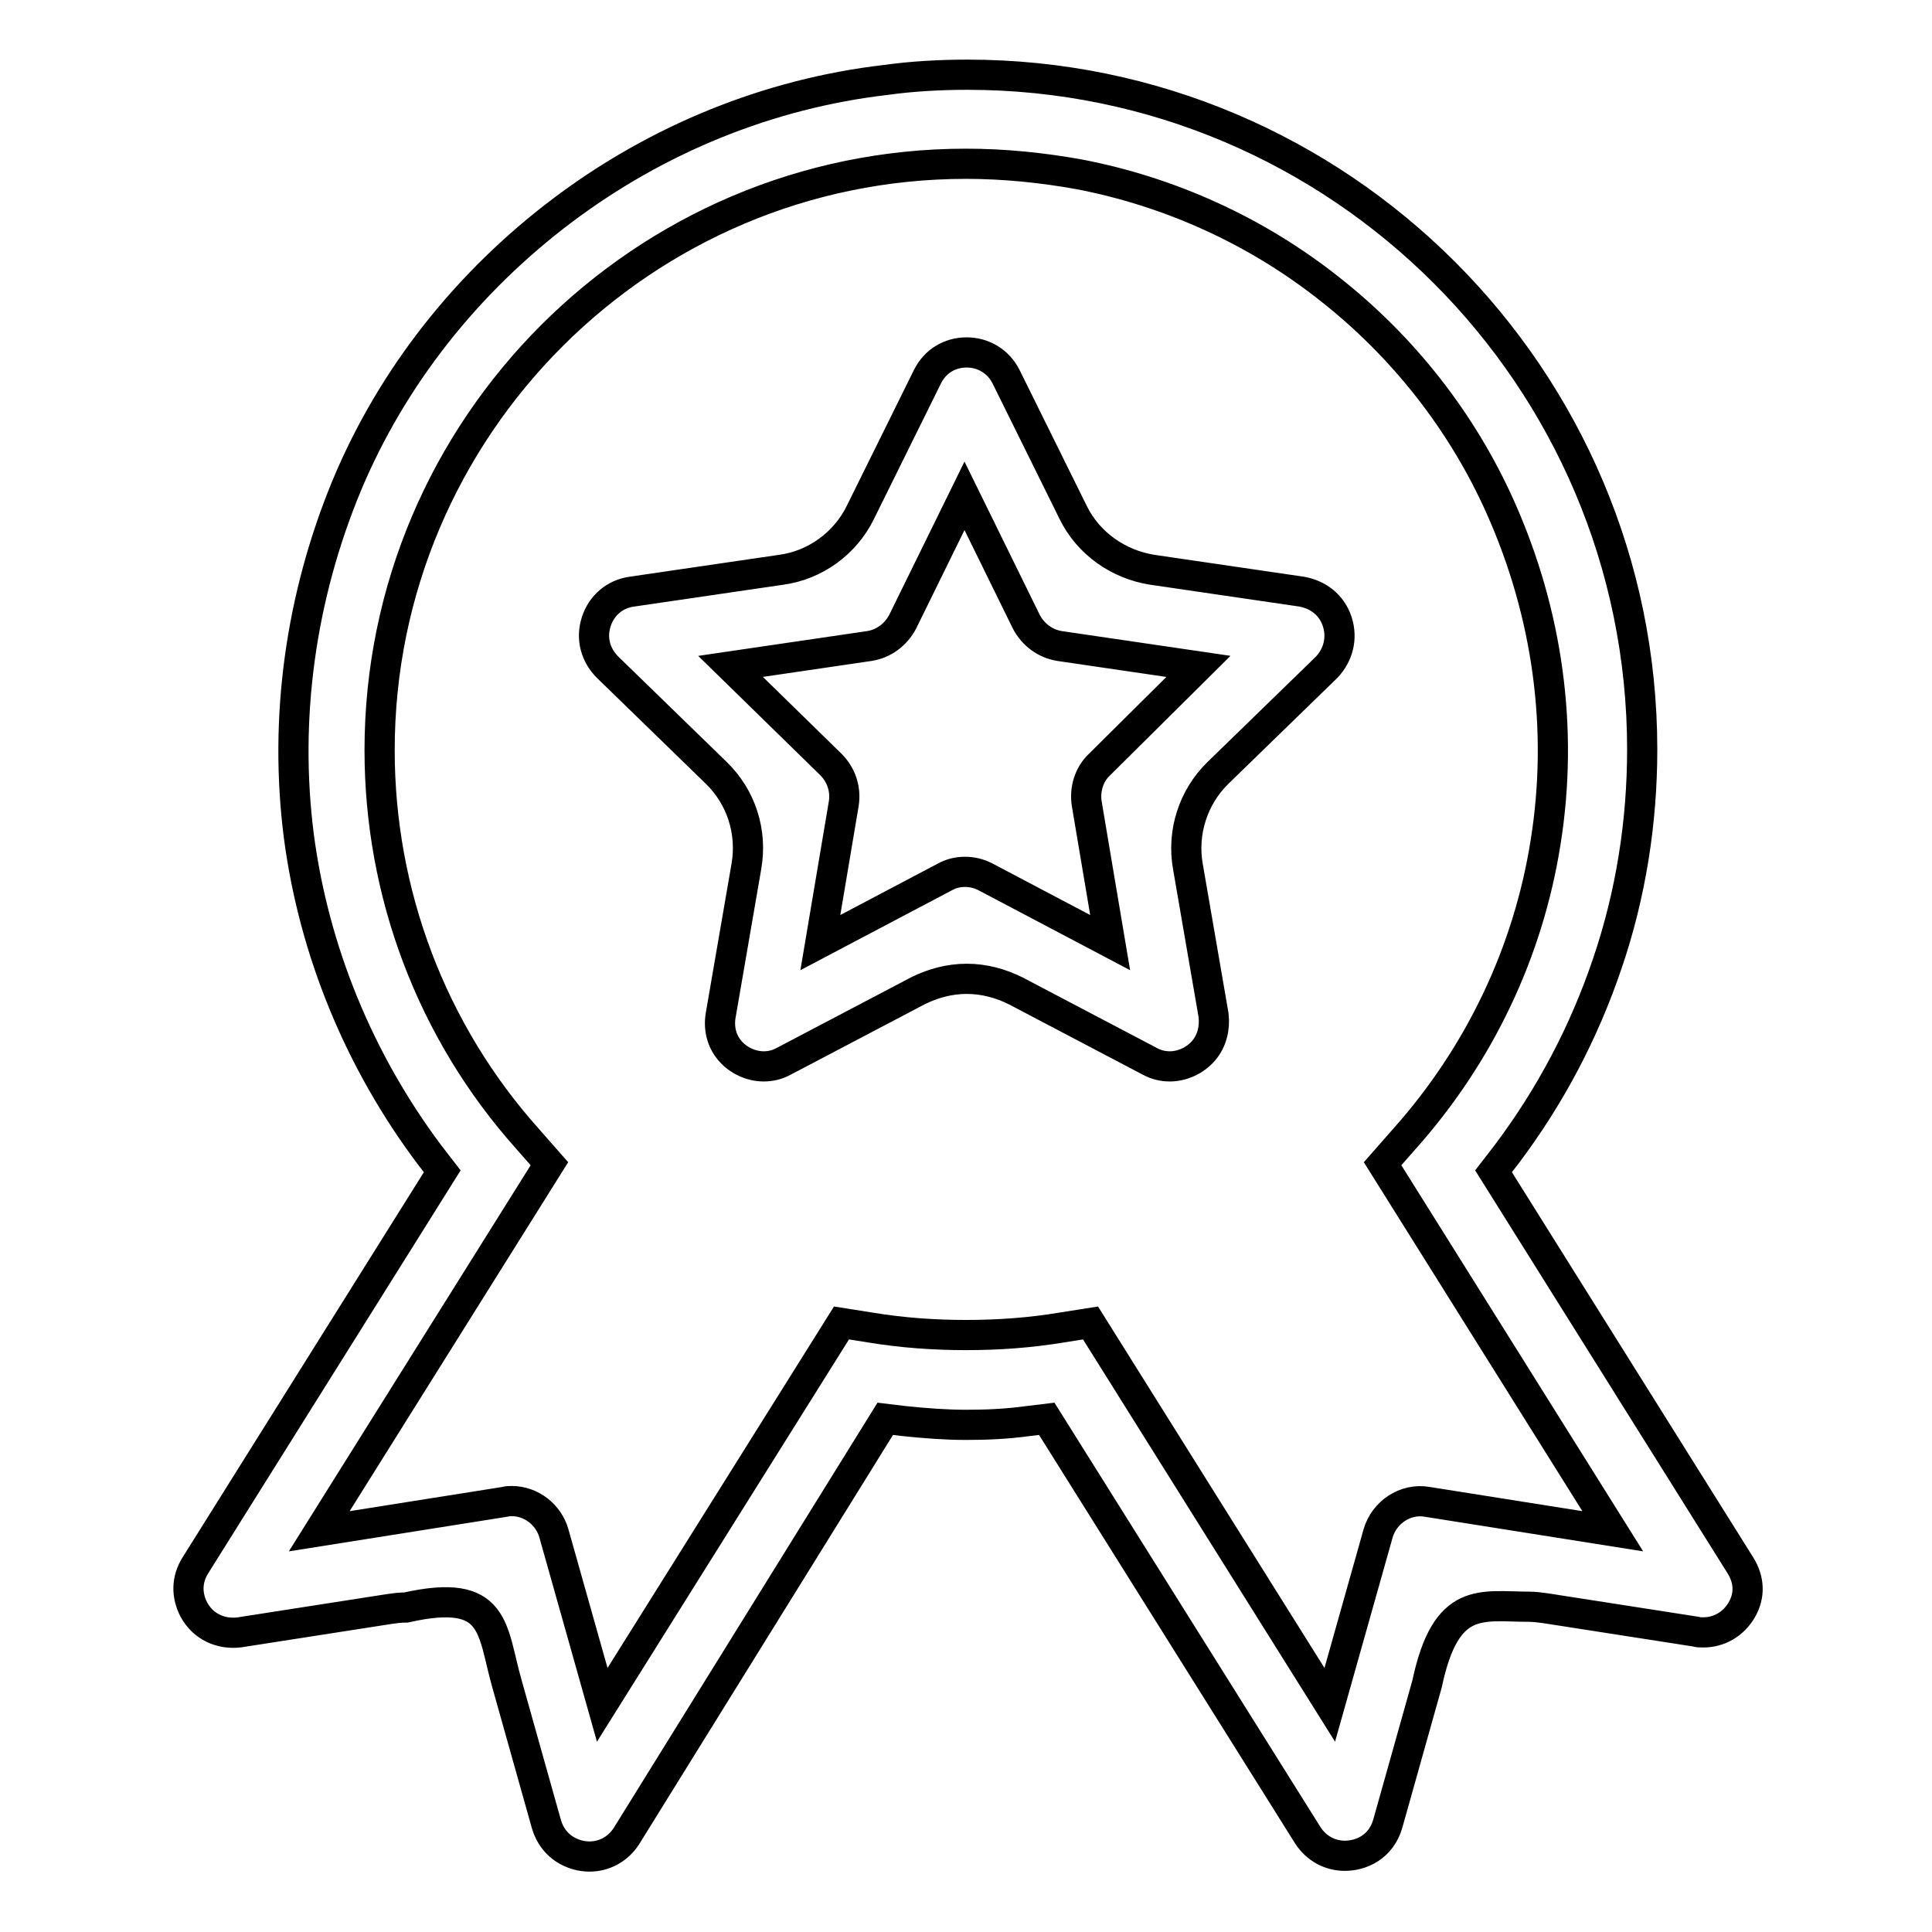
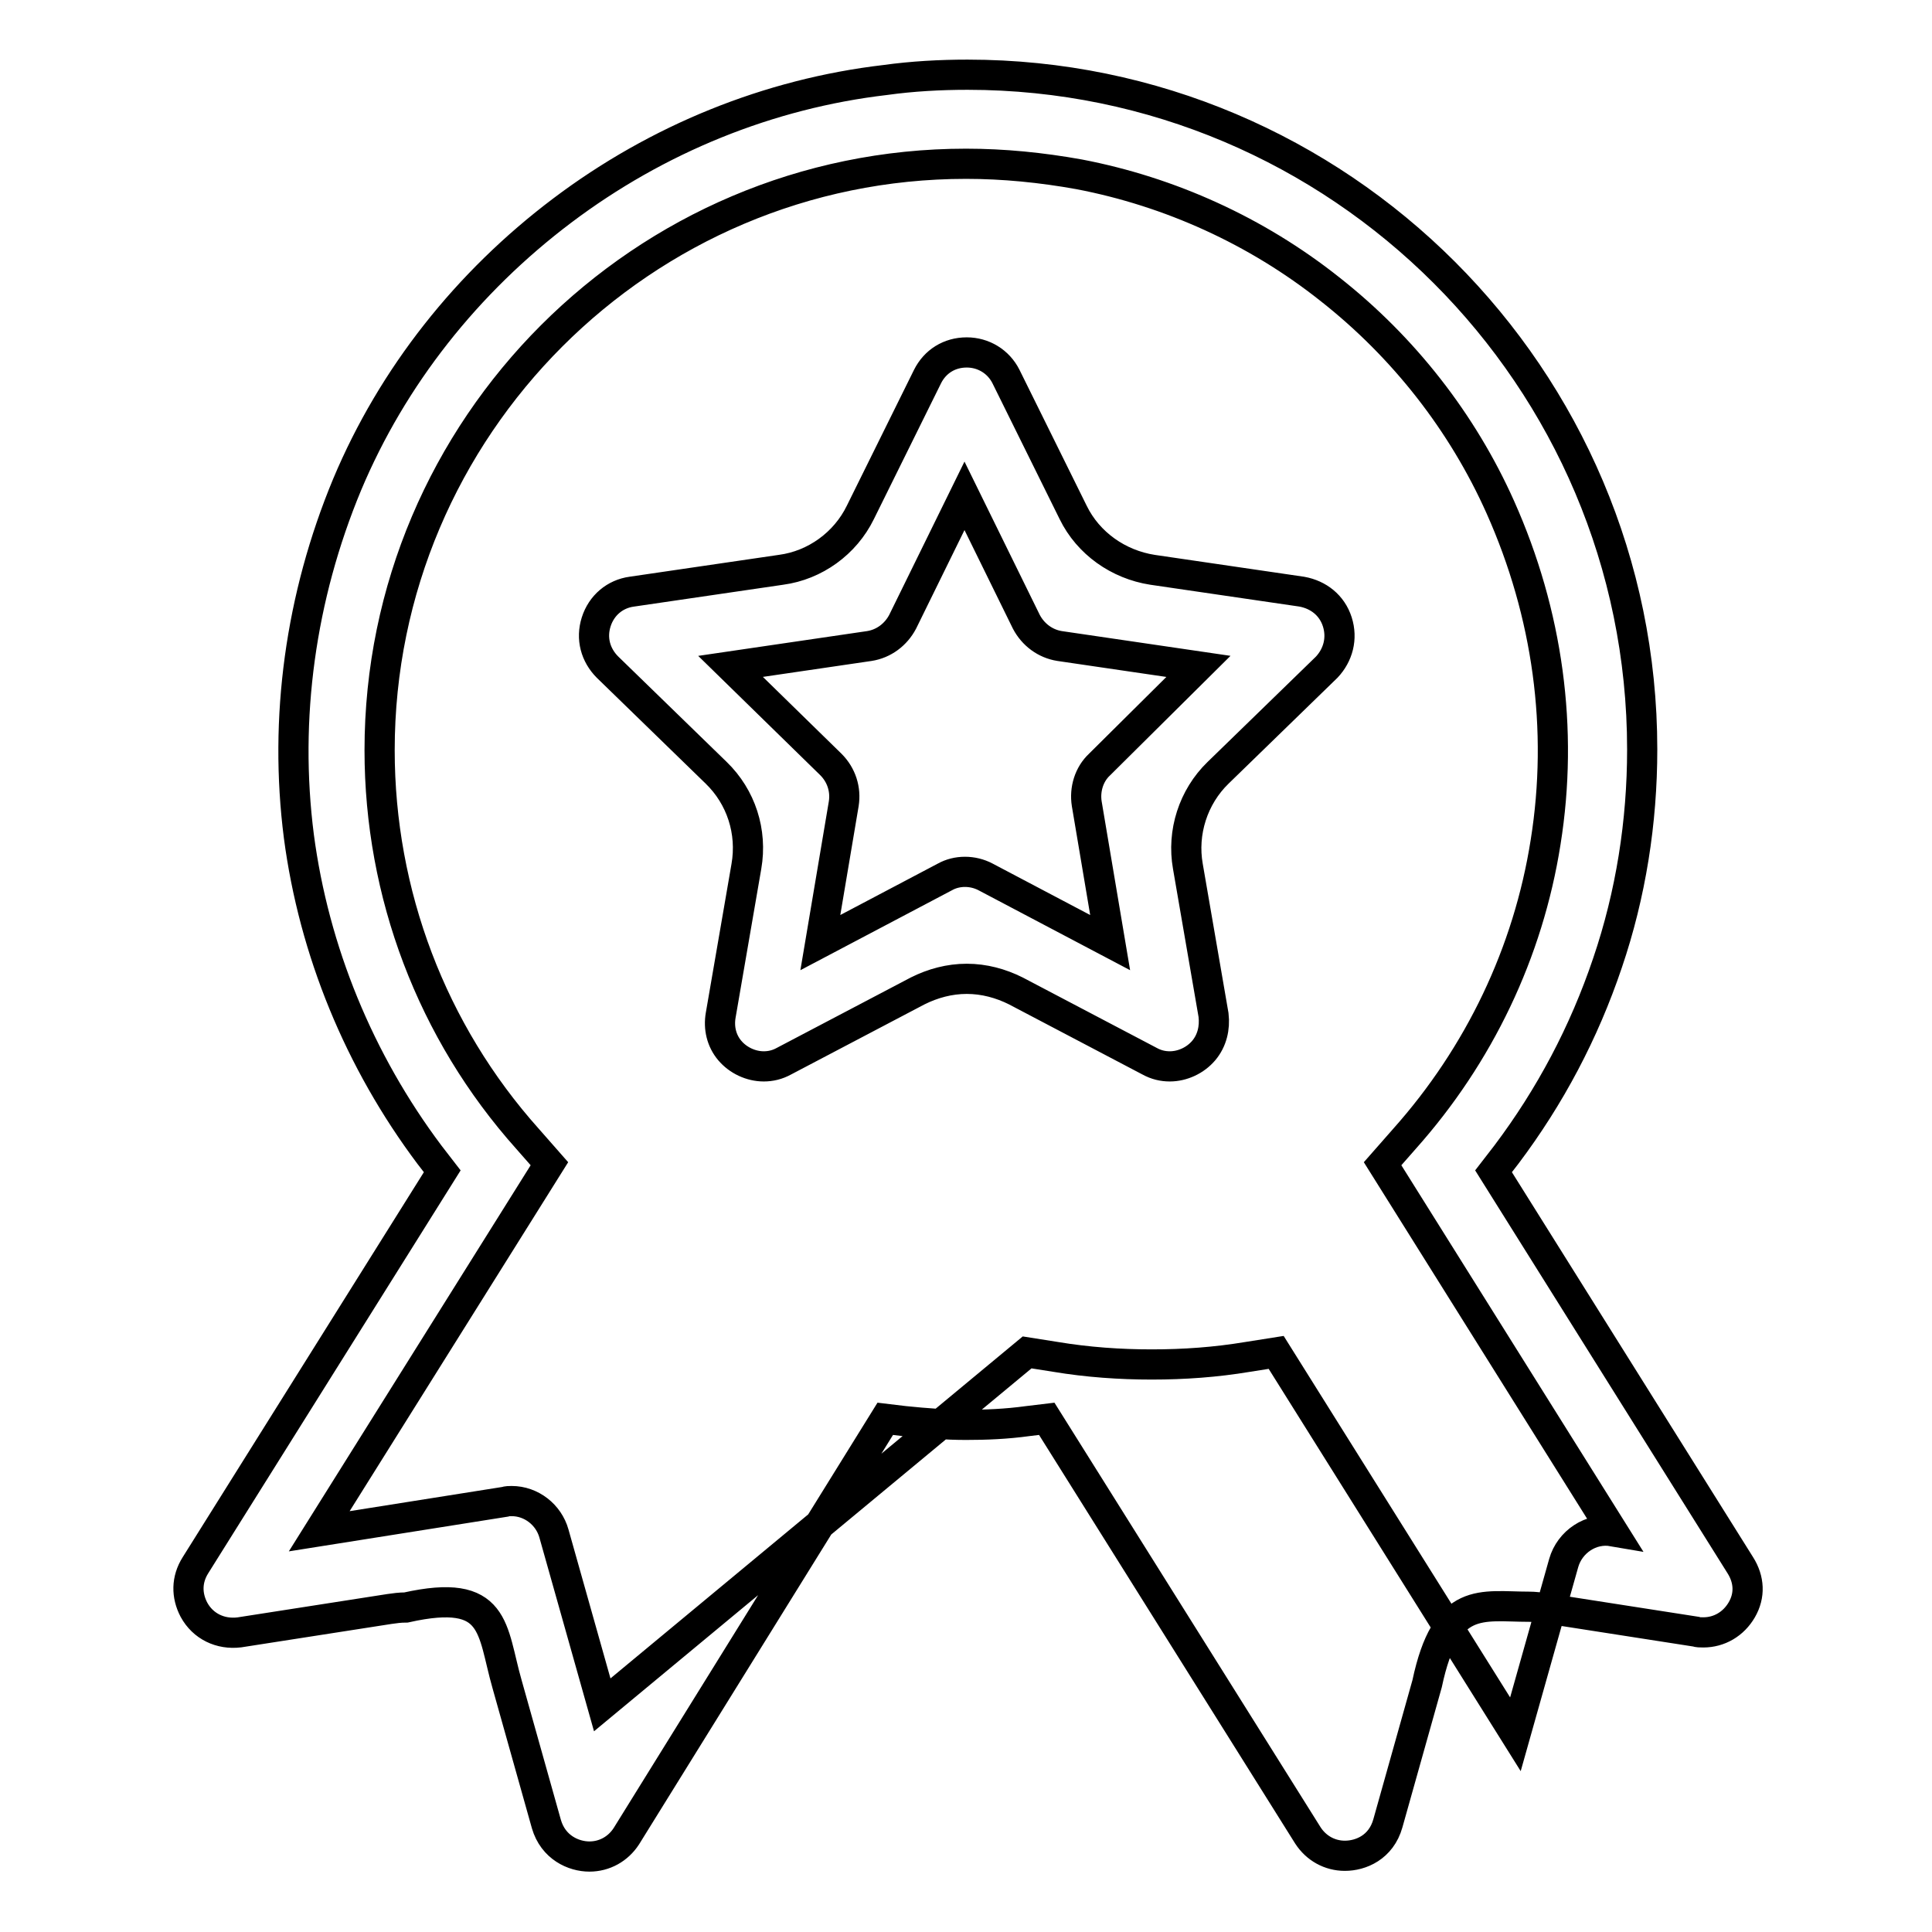
<svg xmlns="http://www.w3.org/2000/svg" version="1.1" x="0px" y="0px" viewBox="0 0 256 256" enable-background="new 0 0 256 256" xml:space="preserve">
  <g>
-     <path stroke-width="4" fill-opacity="0" stroke="#000000" d="M117.3,188l2.5,0.3c2.9,0.3,5.6,0.5,8.2,0.5c2.6,0,5.3-0.1,8.2-0.5l2.5-0.3l34.6,55.2 c1.1,1.7,2.9,2.7,4.9,2.7c2.1,0,4.8-1.1,5.7-4.3l5.2-18.5c2.5-11.8,7.2-10.2,13.5-10.2c0.7,0,1.5,0.1,2.2,0.2l19.9,3.1 c0.3,0.1,0.6,0.1,1,0.1c2.1,0,4-1.1,5.1-3c1.1-1.9,1-4-0.2-5.9l-32.7-52.2l1.7-2.2c5.8-7.7,10.3-16.2,13.4-25.4 c3.1-9.1,4.6-18.7,4.6-28.3c0-49.3-40.1-89.4-89.4-89.4c-3.6,0-7.3,0.2-10.9,0.7c-15.4,1.8-30.2,7.8-42.8,17.3 c-12.6,9.5-22.5,22-28.5,36.3c-6.2,14.9-8.4,31-6.4,46.6c2,15.2,8,29.8,17.3,42.2l1.7,2.2l-32.7,52.2c-1.2,1.9-1.2,4-0.2,5.9 c1.2,2.2,3.5,3.3,6,3l19.9-3.1c0.7-0.1,1.4-0.2,2.2-0.2c12.1-2.7,11.3,2.9,13.4,10.2l5.2,18.5c0.9,3.1,3.6,4.3,5.7,4.3 c2,0,3.8-1,4.9-2.7L117.3,188L117.3,188z M79.8,225.9l-6.4-22.7c-0.7-2.5-3-4.3-5.6-4.3c-0.3,0-0.6,0-0.9,0.1l-24.6,3.9l30.5-48.7 l-2.9-3.3c-12.7-14.2-19.6-32.5-19.6-51.5c0-42.8,34.9-77.7,77.7-77.7c5,0,10,0.5,15,1.4c12,2.3,23.5,7.5,33.2,15.2 C186,46,193.8,56,198.8,67.2c6.3,14.1,8.4,29.4,6,44.4c-2.3,14.6-8.8,28.2-18.7,39.3l-2.9,3.3l30.5,48.7l-24.6-3.9 c-2.9-0.5-5.7,1.4-6.5,4.2l-6.4,22.7l-31.7-50.6l-3.8,0.6c-4.2,0.7-8.4,1-12.7,1c-4.2,0-8.5-0.3-12.7-1l-3.8-0.6L79.8,225.9z  M177.2,82.4c-0.7-2.2-2.5-3.6-4.7-4l-19.8-2.9c-4.5-0.7-8.5-3.5-10.5-7.6l-8.9-18c-1-2-3-3.2-5.2-3.2c-2.3,0-4.2,1.2-5.2,3.2 l-8.9,18c-2,4.1-6,7-10.5,7.6l-19.8,2.9c-2.2,0.3-4,1.8-4.7,4c-0.7,2.2-0.1,4.4,1.5,6l14.4,14c3.3,3.2,4.8,7.8,4,12.4l-3.4,19.7 c-0.3,1.7,0.1,3.4,1.2,4.7c1.1,1.3,2.8,2.1,4.5,2.1c0.9,0,1.8-0.2,2.7-0.7l17.7-9.3c2-1,4.2-1.6,6.5-1.6c2.3,0,4.5,0.6,6.5,1.6 l17.7,9.3c0.9,0.5,1.8,0.7,2.7,0.7c1.7,0,3.4-0.8,4.5-2.1c1.1-1.3,1.5-3,1.3-4.7l-3.4-19.7c-0.8-4.5,0.7-9.2,4-12.4l14.4-14 C177.3,86.8,177.9,84.6,177.2,82.4L177.2,82.4z M145.7,101.3c-1.4,1.3-2,3.3-1.7,5.2l3.1,18.4l-16.5-8.7c-1.7-0.9-3.8-0.9-5.4,0 l-16.5,8.7l3.1-18.4c0.3-1.9-0.3-3.8-1.7-5.2l-13.3-13l18.4-2.7c1.9-0.3,3.5-1.5,4.4-3.2l8.2-16.7l8.2,16.7 c0.9,1.7,2.5,2.9,4.4,3.2l18.4,2.7L145.7,101.3L145.7,101.3z" />
+     <path stroke-width="4" fill-opacity="0" stroke="#000000" d="M117.3,188l2.5,0.3c2.9,0.3,5.6,0.5,8.2,0.5c2.6,0,5.3-0.1,8.2-0.5l2.5-0.3l34.6,55.2 c1.1,1.7,2.9,2.7,4.9,2.7c2.1,0,4.8-1.1,5.7-4.3l5.2-18.5c2.5-11.8,7.2-10.2,13.5-10.2c0.7,0,1.5,0.1,2.2,0.2l19.9,3.1 c0.3,0.1,0.6,0.1,1,0.1c2.1,0,4-1.1,5.1-3c1.1-1.9,1-4-0.2-5.9l-32.7-52.2l1.7-2.2c5.8-7.7,10.3-16.2,13.4-25.4 c3.1-9.1,4.6-18.7,4.6-28.3c0-49.3-40.1-89.4-89.4-89.4c-3.6,0-7.3,0.2-10.9,0.7c-15.4,1.8-30.2,7.8-42.8,17.3 c-12.6,9.5-22.5,22-28.5,36.3c-6.2,14.9-8.4,31-6.4,46.6c2,15.2,8,29.8,17.3,42.2l1.7,2.2l-32.7,52.2c-1.2,1.9-1.2,4-0.2,5.9 c1.2,2.2,3.5,3.3,6,3l19.9-3.1c0.7-0.1,1.4-0.2,2.2-0.2c12.1-2.7,11.3,2.9,13.4,10.2l5.2,18.5c0.9,3.1,3.6,4.3,5.7,4.3 c2,0,3.8-1,4.9-2.7L117.3,188L117.3,188z M79.8,225.9l-6.4-22.7c-0.7-2.5-3-4.3-5.6-4.3c-0.3,0-0.6,0-0.9,0.1l-24.6,3.9l30.5-48.7 l-2.9-3.3c-12.7-14.2-19.6-32.5-19.6-51.5c0-42.8,34.9-77.7,77.7-77.7c5,0,10,0.5,15,1.4c12,2.3,23.5,7.5,33.2,15.2 C186,46,193.8,56,198.8,67.2c6.3,14.1,8.4,29.4,6,44.4c-2.3,14.6-8.8,28.2-18.7,39.3l-2.9,3.3l30.5,48.7c-2.9-0.5-5.7,1.4-6.5,4.2l-6.4,22.7l-31.7-50.6l-3.8,0.6c-4.2,0.7-8.4,1-12.7,1c-4.2,0-8.5-0.3-12.7-1l-3.8-0.6L79.8,225.9z  M177.2,82.4c-0.7-2.2-2.5-3.6-4.7-4l-19.8-2.9c-4.5-0.7-8.5-3.5-10.5-7.6l-8.9-18c-1-2-3-3.2-5.2-3.2c-2.3,0-4.2,1.2-5.2,3.2 l-8.9,18c-2,4.1-6,7-10.5,7.6l-19.8,2.9c-2.2,0.3-4,1.8-4.7,4c-0.7,2.2-0.1,4.4,1.5,6l14.4,14c3.3,3.2,4.8,7.8,4,12.4l-3.4,19.7 c-0.3,1.7,0.1,3.4,1.2,4.7c1.1,1.3,2.8,2.1,4.5,2.1c0.9,0,1.8-0.2,2.7-0.7l17.7-9.3c2-1,4.2-1.6,6.5-1.6c2.3,0,4.5,0.6,6.5,1.6 l17.7,9.3c0.9,0.5,1.8,0.7,2.7,0.7c1.7,0,3.4-0.8,4.5-2.1c1.1-1.3,1.5-3,1.3-4.7l-3.4-19.7c-0.8-4.5,0.7-9.2,4-12.4l14.4-14 C177.3,86.8,177.9,84.6,177.2,82.4L177.2,82.4z M145.7,101.3c-1.4,1.3-2,3.3-1.7,5.2l3.1,18.4l-16.5-8.7c-1.7-0.9-3.8-0.9-5.4,0 l-16.5,8.7l3.1-18.4c0.3-1.9-0.3-3.8-1.7-5.2l-13.3-13l18.4-2.7c1.9-0.3,3.5-1.5,4.4-3.2l8.2-16.7l8.2,16.7 c0.9,1.7,2.5,2.9,4.4,3.2l18.4,2.7L145.7,101.3L145.7,101.3z" />
  </g>
</svg>